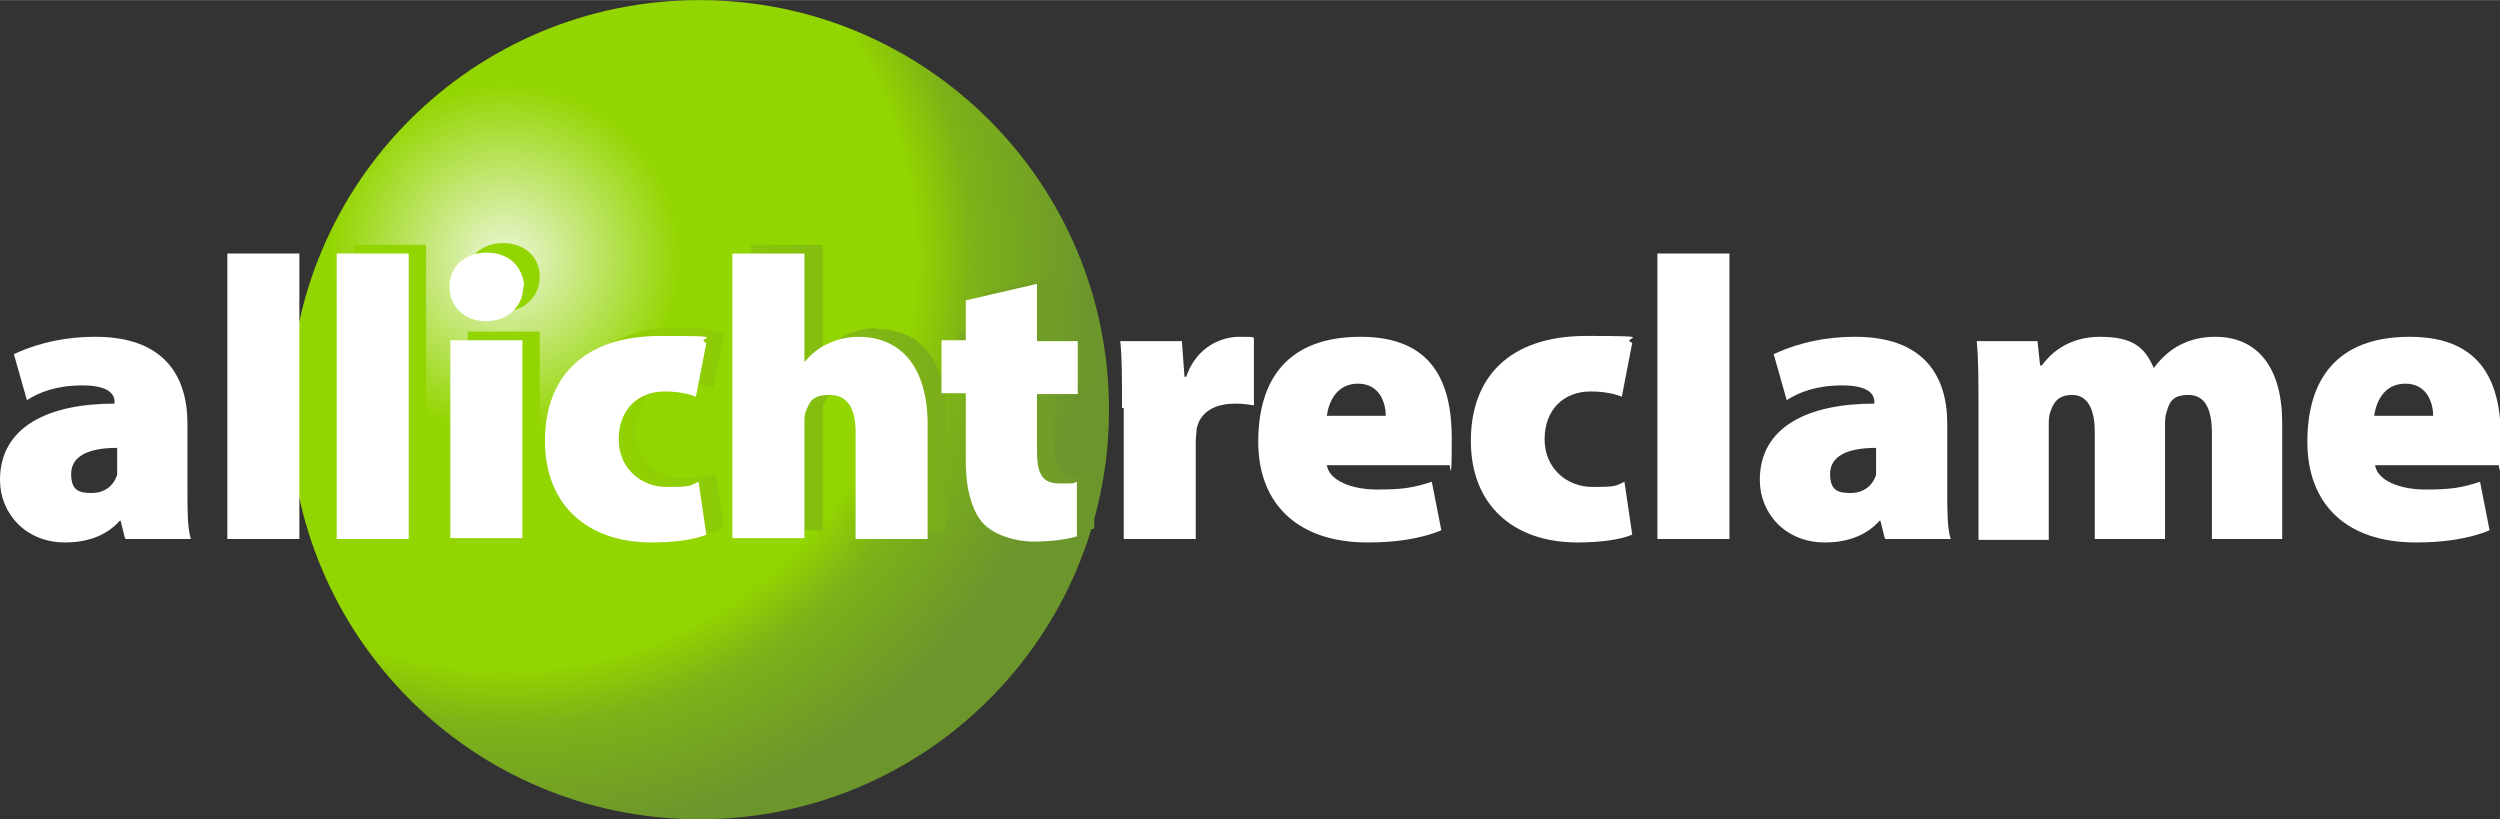
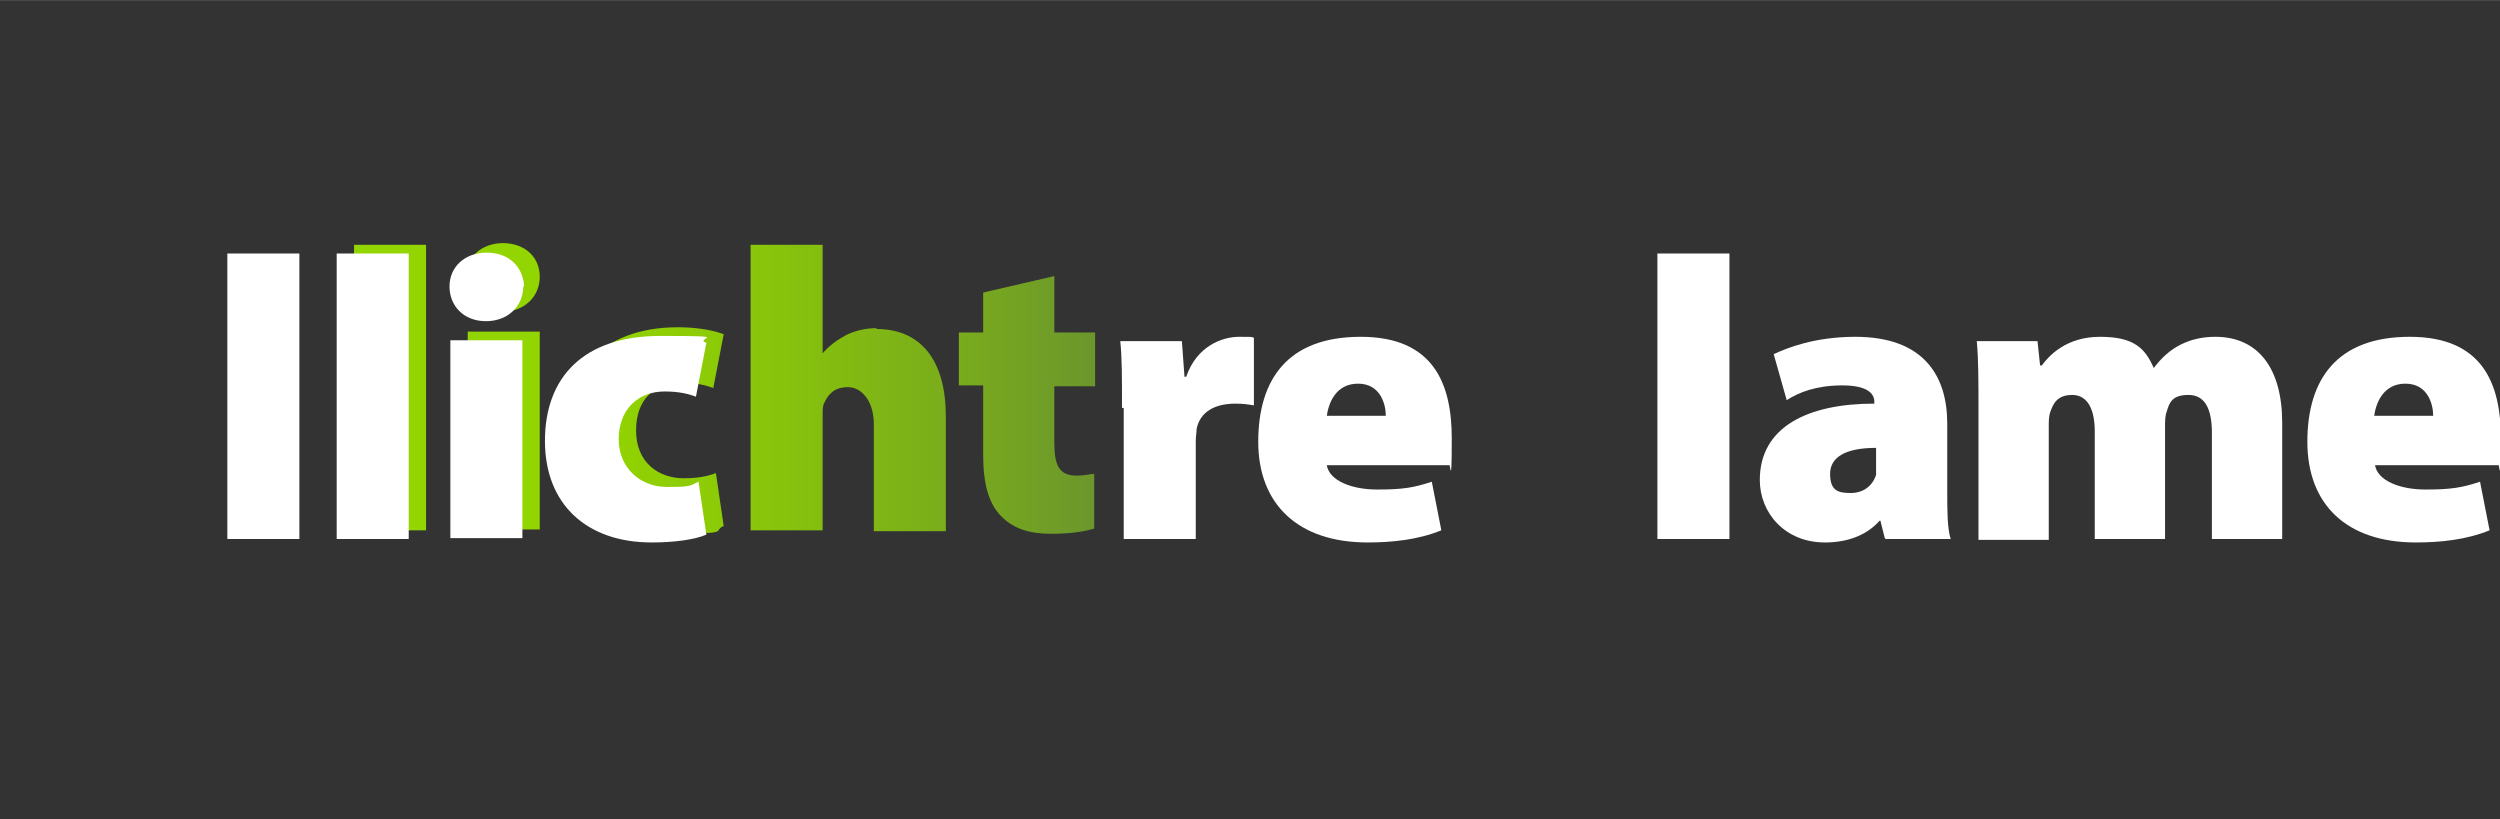
<svg xmlns="http://www.w3.org/2000/svg" width="101.6mm" height="33.3mm" viewBox="0 0 288.1 94.4">
  <rect x="0" y="0" width="288.1" height="94.4" fill="#333333" stroke="none" />
  <defs>
    <style> .cls-1 { fill: url(#radial-gradient); } .cls-2 { fill: url(#linear-gradient); } .cls-3 { fill: #fff; } </style>
    <radialGradient id="radial-gradient" cx="53.5" cy="17.7" fx="53.5" fy="17.7" r="74.9" gradientTransform="translate(10.1 13.9) scale(.9)" gradientUnits="userSpaceOnUse">
      <stop offset="0" stop-color="#ecf6d6" />
      <stop offset=".3" stop-color="#93d500" />
      <stop offset=".7" stop-color="#93d500" />
      <stop offset=".8" stop-color="#7db218" />
      <stop offset="1" stop-color="#6c962c" />
    </radialGradient>
    <linearGradient id="linear-gradient" x1="40.8" y1="44.8" x2="126.2" y2="44.8" gradientUnits="userSpaceOnUse">
      <stop offset=".3" stop-color="#93d500" />
      <stop offset=".5" stop-color="#8cca07" />
      <stop offset=".8" stop-color="#7aad1b" />
      <stop offset="1" stop-color="#6c962c" />
    </linearGradient>
  </defs>
  <g>
    <g id="Layer_1">
-       <path class="cls-1" d="M127.8,47.2C127.8,21.1,106.7,0,80.6,0s-47.2,21.1-47.2,47.2,21.1,47.2,47.2,47.2,47.2-21.1,47.2-47.2Z" />
      <g>
-         <path class="cls-3" d="M14.4,62l-.5-2h-.1c-1.6,1.8-3.9,2.5-6.3,2.5-4.6,0-7.5-3.4-7.5-7.2,0-6.1,5.5-8.8,13.2-8.8v-.2c0-.9-.7-1.9-3.7-1.9s-5,.8-6.4,1.7l-1.5-5.3c1.5-.7,4.7-2,9.4-2,7.8,0,10.6,4.4,10.6,10v7.7c0,2.3,0,4.4.4,5.6h-7.5ZM13.5,51.6c-3.4,0-5.3,1-5.3,3s1,2.2,2.4,2.2,2.5-.8,2.9-2.1c0-.4,0-.8,0-1.2v-1.9Z" />
        <path class="cls-3" d="M26.2,29.2h8.3v32.9h-8.3V29.2Z" />
      </g>
      <path class="cls-2" d="M40.8,28.2h8.3v32.9h-8.3V28.2ZM58,28c-2.6,0-4.3,1.7-4.3,3.9s1.6,4,4.2,4,4.3-1.8,4.3-4c0-2.3-1.7-3.9-4.3-3.9ZM53.9,61h8.3v-22.8h-8.3v22.8ZM78.6,44.1c1.7,0,2.8.3,3.6.6l1.2-6.2c-1.6-.6-3.6-.8-5.3-.8-8.9,0-13.3,5.6-13.3,12.1s4.8,11.7,12.3,11.7,4.9-.3,6.3-.9l-.9-6.1c-1,.4-2.2.6-3.7.6-2.9,0-5.5-1.8-5.5-5.5s2.2-5.5,5.3-5.5ZM101,37.8c-1.2,0-2.5.3-3.5.8-1.1.6-1.9,1.2-2.7,2.1h0v-12.5h-8.3v32.9h8.3v-13.4c0-.4,0-1,.2-1.3.4-.9,1.1-1.8,2.7-1.8s3,1.6,3,4.3v12.3h8.3v-13.2c0-6.4-2.8-10.1-8-10.1ZM126.2,44.4v-6.1h-4.7v-6.5l-8.2,1.9v4.6h-2.8v6.1h2.8v8c0,3.5.7,5.7,2.1,7.1s3.2,2,5.7,2,4-.3,5-.6v-6.3c-.5,0-1.1.2-2,.2-2,0-2.6-1.1-2.6-3.8v-6.5h4.7Z" />
      <g>
        <path class="cls-3" d="M129.3,47c0-3.6,0-5.8-.2-7.7h7.1l.3,4.1h.2c1.2-3.5,4.1-4.6,6.1-4.6s1.1,0,1.7.1v7.8c-.6-.1-1.3-.2-2.1-.2-2.5,0-4.1,1-4.5,2.9,0,.4-.1.9-.1,1.4v11.3h-8.3v-15.1Z" />
        <path class="cls-3" d="M152.9,53.6c.3,1.8,2.9,2.8,5.8,2.8s4.2-.2,6.3-.9l1.1,5.6c-2.7,1.1-5.7,1.4-8.5,1.4-8,0-12.6-4.4-12.6-11.6s3.4-12.1,11.8-12.1,10.5,5.4,10.5,11.7-.2,2.6-.3,3.1h-14.1ZM159.7,47.9c0-1.3-.6-3.7-3.2-3.7s-3.4,2.3-3.6,3.7h6.8Z" />
-         <path class="cls-3" d="M188.1,61.6c-1.4.6-3.8.9-6.3.9-7.5,0-12.3-4.4-12.3-11.7s4.4-12.1,13.3-12.1,3.7.2,5.3.8l-1.2,6.2c-.8-.3-1.9-.6-3.6-.6-3.1,0-5.3,2.1-5.3,5.5s2.6,5.5,5.5,5.5,2.6-.1,3.7-.6l.9,6.1Z" />
        <path class="cls-3" d="M191,29.2h8.3v32.9h-8.3V29.2Z" />
        <path class="cls-3" d="M217.2,62l-.5-2h-.1c-1.6,1.8-3.9,2.5-6.3,2.5-4.6,0-7.5-3.4-7.5-7.2,0-6.1,5.5-8.8,13.2-8.8v-.2c0-.9-.7-1.9-3.7-1.9s-5,.8-6.4,1.7l-1.5-5.3c1.5-.7,4.7-2,9.4-2,7.8,0,10.6,4.4,10.6,10v7.7c0,2.3,0,4.4.4,5.6h-7.5ZM216.2,51.6c-3.4,0-5.3,1-5.3,3s1,2.2,2.4,2.2,2.5-.8,2.9-2.1c0-.4,0-.8,0-1.2v-1.9Z" />
        <path class="cls-3" d="M228,47c0-3,0-5.7-.2-7.7h7l.3,2.8h.2c.8-1.1,2.8-3.3,6.7-3.3s5.2,1.3,6.2,3.6h0c.9-1.2,1.9-2.1,3.1-2.7,1.2-.6,2.5-.9,4-.9,4.9,0,7.7,3.6,7.7,9.9v13.4h-8.1v-12.2c0-2.8-.8-4.4-2.7-4.4s-2.2.9-2.5,1.9c-.2.5-.2,1.2-.2,1.7v13h-8.1v-12.4c0-2.5-.8-4.2-2.6-4.2s-2.2,1.1-2.5,1.9c-.2.5-.2,1.1-.2,1.7v13.1h-8.1v-15.1Z" />
        <path class="cls-3" d="M273.7,53.6c.3,1.8,2.9,2.8,5.8,2.8s4.2-.2,6.3-.9l1.1,5.6c-2.7,1.1-5.7,1.4-8.5,1.4-8,0-12.5-4.4-12.5-11.6s3.4-12.1,11.8-12.1,10.5,5.4,10.5,11.7-.2,2.6-.3,3.1h-14.1ZM280.4,47.9c0-1.3-.6-3.7-3.2-3.7s-3.4,2.3-3.6,3.7h6.8Z" />
      </g>
      <g>
        <path class="cls-3" d="M38.8,29.2h8.3v32.9h-8.3V29.2Z" />
        <path class="cls-3" d="M60.3,33c0,2.2-1.7,4-4.3,4s-4.2-1.8-4.2-4,1.7-3.9,4.3-3.9,4.2,1.7,4.3,3.9ZM51.9,62v-22.8h8.3v22.8h-8.3Z" />
        <path class="cls-3" d="M81.4,61.6c-1.4.6-3.8.9-6.3.9-7.5,0-12.3-4.4-12.3-11.7s4.4-12.1,13.3-12.1,3.7.2,5.3.8l-1.2,6.2c-.8-.3-1.9-.6-3.6-.6-3.1,0-5.3,2.1-5.3,5.5s2.6,5.5,5.5,5.5,2.6-.1,3.7-.6l.9,6.1Z" />
-         <path class="cls-3" d="M84.4,29.2h8.3v12.5h0c.8-.9,1.6-1.6,2.7-2.1,1-.5,2.3-.8,3.5-.8,5.1,0,8,3.7,8,10.1v13.2h-8.3v-12.3c0-2.7-.9-4.3-3-4.3s-2.3.9-2.7,1.8c-.2.4-.2,1-.2,1.3v13.4h-8.3V29.2Z" />
-         <path class="cls-3" d="M119.5,32.8v6.5h4.7v6.1h-4.7v6.5c0,2.7.6,3.8,2.6,3.8s1.5,0,2-.2v6.3c-1,.3-2.8.6-5,.6s-4.5-.8-5.7-2-2.1-3.7-2.1-7.1v-8h-2.8v-6.1h2.8v-4.6l8.2-1.9Z" />
      </g>
    </g>
  </g>
</svg>